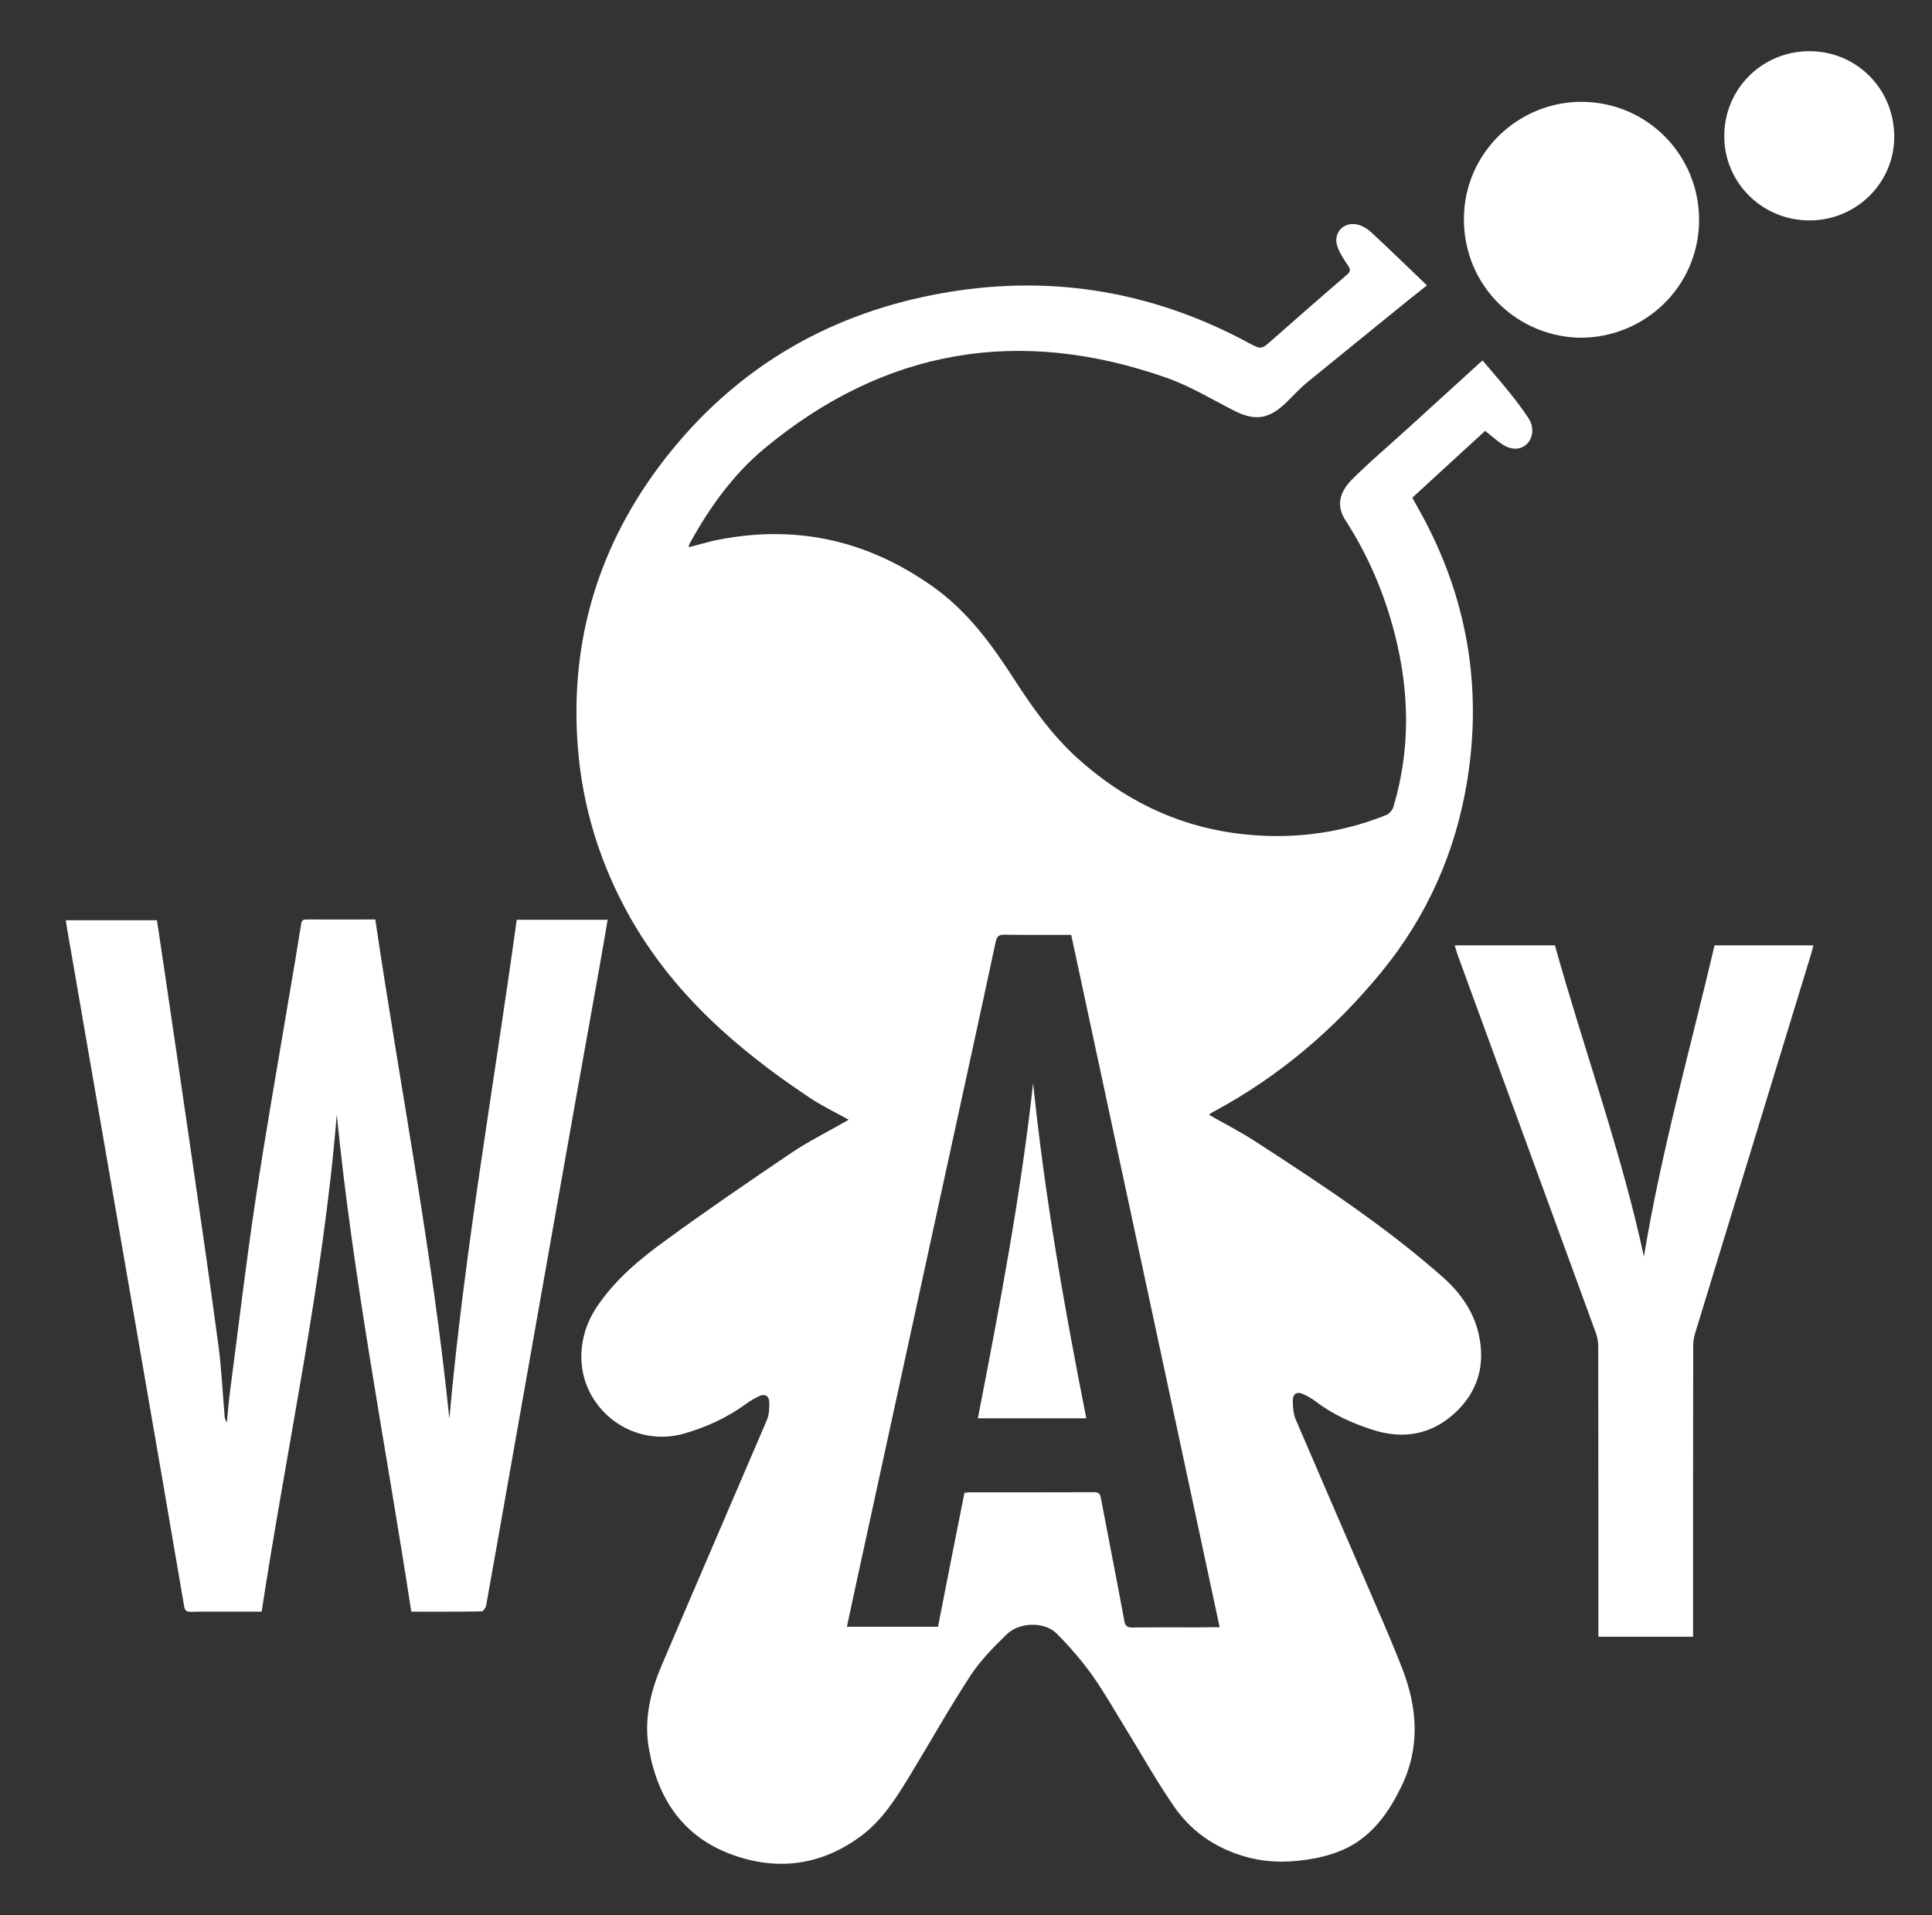
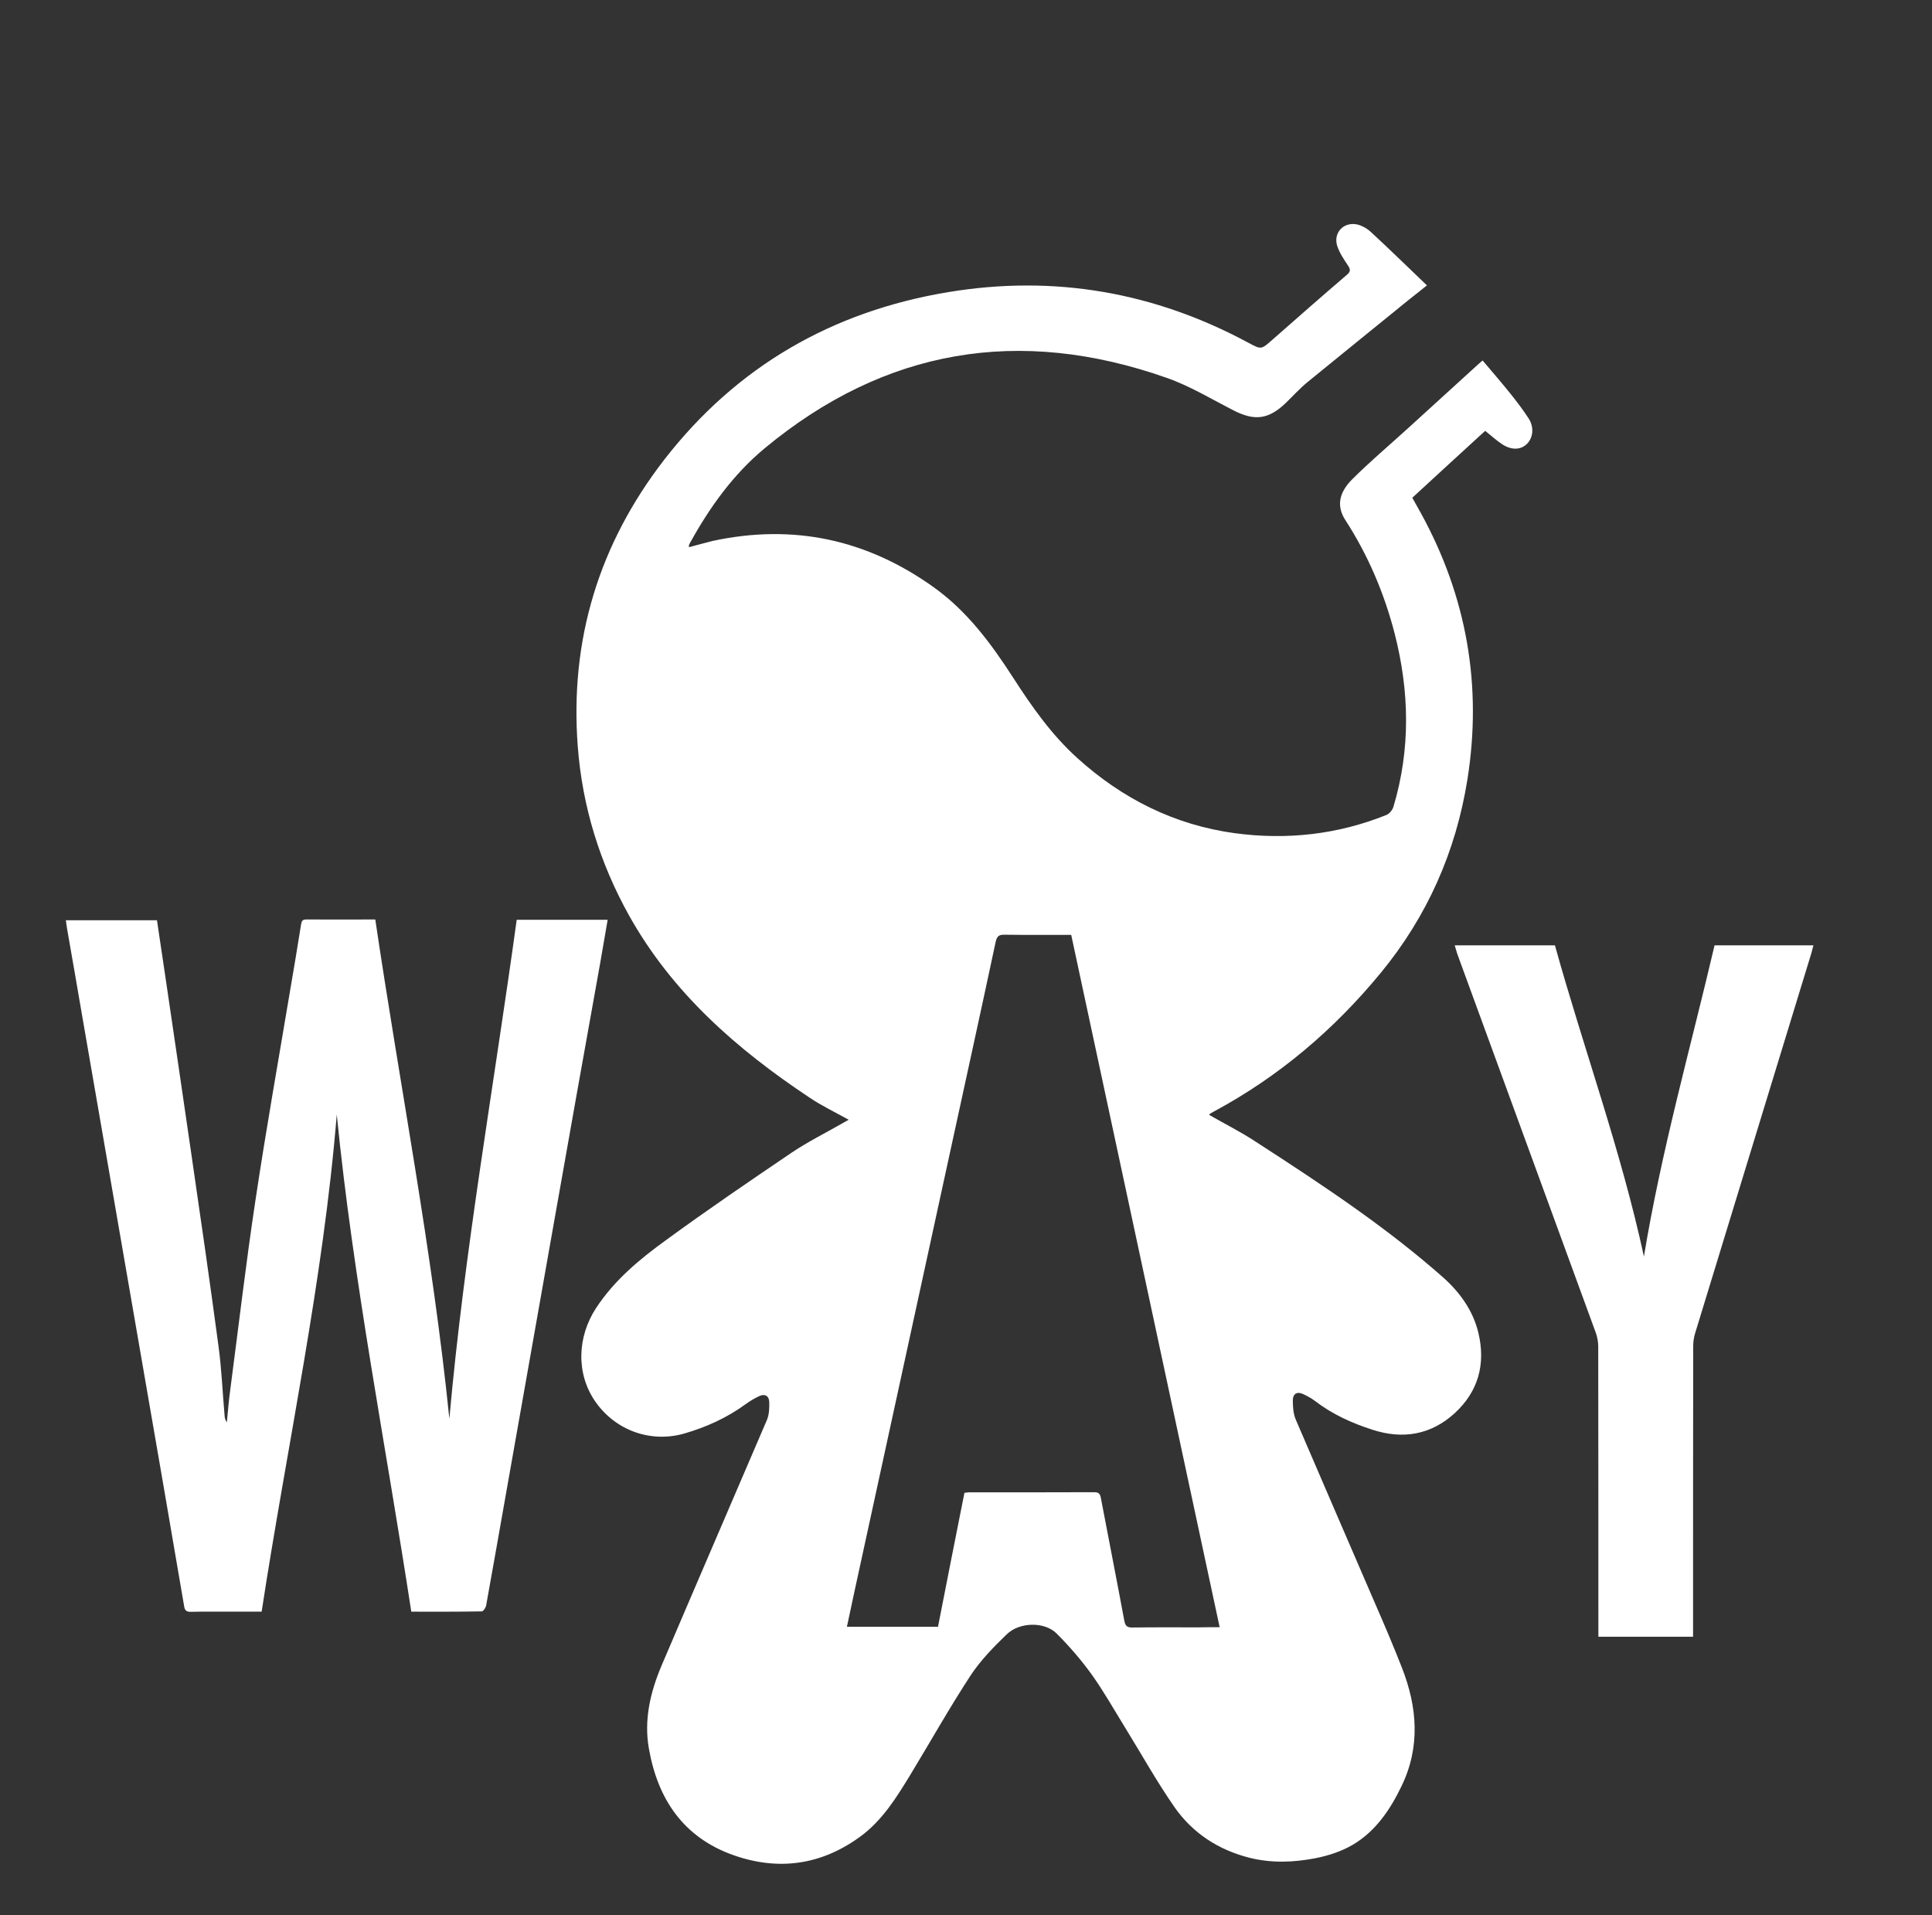
<svg xmlns="http://www.w3.org/2000/svg" version="1.1" id="Слой_1" x="0px" y="0px" viewBox="0 0 1293.7 1282.5" style="enable-background:new 0 0 1293.7 1282.5;" xml:space="preserve">
  <rect x="0" y="0" width="1293.7" height="1282.5" fill="#333333" stroke="none" />
  <style type="text/css">
	.st0{fill:#FFFFFF;}
</style>
-   <path class="st0" d="M1465.9,804.3h-3.8l-2.4-4.6h-0.9v4.6h-3.2v-11.5h3.2v4.4h0.9l2.4-4.4h3.6l-3.1,5.5L1465.9,804.3z" />
  <path class="st0" d="M1472.5,796.6c0-0.5-0.1-0.8-0.3-1c-0.2-0.2-0.5-0.3-1-0.3h-1.2v2.6h1.2c0.5,0,0.8-0.1,1-0.3  C1472.4,797.5,1472.5,797.2,1472.5,796.6z M1475.8,796.5c0,0.8-0.2,1.4-0.5,2c-0.3,0.5-0.7,0.9-1.3,1.2l2.5,4.6h-3.7l-1.7-4h-1.2v4  h-3.2v-11.5h4.4c1.5,0,2.7,0.3,3.5,0.9C1475.4,794.3,1475.8,795.3,1475.8,796.5L1475.8,796.5z" />
  <path class="st0" d="M1482.2,795.3l-0.3,1.2l-0.8,3.2h2.2l-0.8-3.2L1482.2,795.3L1482.2,795.3z M1484.4,804.3l-0.5-2h-3.5l-0.5,2  h-3.4l3.8-11.5h3.8l3.9,11.5H1484.4z" />
  <path class="st0" d="M1499.1,804.3h-3.8l-2.4-4.6h-0.9v4.6h-3.2v-11.5h3.2v4.4h0.9l2.4-4.4h3.6l-3.1,5.5L1499.1,804.3z" />
  <path class="st0" d="M1503.2,801.6h5l-0.1,2.7h-8.1v-11.5h7.9v2.7h-4.7v1.7h3.9v2.4h-3.9L1503.2,801.6L1503.2,801.6z" />
-   <path class="st0" d="M1519,804.3h-2.2l-3.8-5.3l-0.7-1l0,0v1.2v5.1h-2.8v-11.5h2.7l3.4,4.9l0.7,1l0,0v-1.2v-4.7h2.8L1519,804.3  L1519,804.3z" />
  <path class="st0" d="M1497.2,785.6h9.3l-2.4-9.3l-6-5.1l0.6,3.6l2.1,1.6v3.1L1497.2,785.6L1497.2,785.6z" />
  <path class="st0" d="M1490.3,778.9h5.7l-0.1-8.9l-5.9-4.2v-3.4l-2.3,4.6l4.9,4.4L1490.3,778.9L1490.3,778.9z" />
  <path class="st0" d="M1480.9,765.5l3-6l0,0l-11.3,7.5l4.5,6l-12,15.8h18.7l3.8-16.9L1480.9,765.5z M1482.5,770  c0.2,0,0.4,0.2,0.4,0.4s-0.2,0.4-0.4,0.4c-0.2,0-0.4-0.2-0.4-0.4S1482.3,770,1482.5,770z M1480.7,768.4c0.1,0,0.2,0.1,0.2,0.2  c0,0.1-0.1,0.2-0.2,0.2s-0.2-0.1-0.2-0.2S1480.6,768.4,1480.7,768.4z M1479.9,786.5c-1.4,0-2.6-1.2-2.6-2.6c0-1.4,1.2-2.6,2.6-2.6  s2.6,1.2,2.6,2.6S1481.3,786.5,1479.9,786.5z M1482.9,779.3c-0.9,0-1.6-0.7-1.6-1.6s0.7-1.6,1.6-1.6s1.6,0.7,1.6,1.6  S1483.8,779.3,1482.9,779.3z M1484.5,774.1c-0.4,0-0.8-0.4-0.8-0.8c0-0.4,0.4-0.8,0.8-0.8s0.8,0.4,0.8,0.8  C1485.3,773.7,1484.9,774.1,1484.5,774.1z" />
  <path class="st0" d="M568.3,749.8c-9-5-18-9.3-26.2-14.8c-48.7-32.4-92-70.2-121-122.2c-19.5-35.1-31.1-72.6-34.2-112.7  c-5.5-71.6,14.2-135.8,57.9-192.3c48.4-62.4,112.4-99.3,190.2-112.2c70.7-11.7,137.8-0.1,200.9,33.9c8.7,4.7,8.6,4.6,16-1.9  c16.6-14.6,33.2-29.2,49.9-43.5c2.5-2.1,2.7-3.5,0.9-6.2c-2.7-4.1-5.5-8.1-7.1-12.7c-3.3-9.2,4.2-17.1,13.6-14.8  c3,0.8,6.2,2.6,8.5,4.7c12.6,11.6,24.9,23.7,37.8,36c-4.4,3.6-8.6,6.8-12.7,10.1c-22.2,18.1-44.6,36.1-66.7,54.2  c-5.5,4.4-10.2,9.7-15.4,14.7c-11.4,10.8-20.7,11.9-34.7,4.7c-14.9-7.6-29.3-16.4-45.1-21.9c-98.3-34.5-188.4-19.5-269,47.4  c-20.8,17.3-36.5,39.1-49.6,62.8c-0.4,0.7-0.8,1.4-1,2.1c-0.1,0.3,0,0.6,0.1,1.2c5.4-1.4,10.6-2.9,15.9-4.2  c54-11.6,103.1-1,147.9,31c22.6,16.2,38.5,37.8,53.3,60.7c12.5,19.4,25.7,38.2,43,53.8c30.1,27.2,65,44.7,105.2,50.2  c34.7,4.7,68.9,1,101.7-12.2c2.1-0.9,4.1-3.4,4.7-5.6c11.5-38.5,10.7-77.1,0.8-115.8c-7-27.1-17.8-52.5-33-76  c-6.3-9.7-4-18.7,4.4-27.2c12-12,25.1-23,37.7-34.5c15.7-14.3,31.5-28.7,47.2-43c0.7-0.7,1.4-1.2,2.6-2.2  c6.2,7.3,12.3,14.4,18.2,21.7c4.4,5.5,8.8,11.2,12.6,17.1c3.8,5.9,3,12.9-1.1,17c-4.1,4.1-10.3,4.4-16.6,0.3  c-3.9-2.6-7.4-5.8-11.4-9c-16.2,14.9-32.5,29.7-48.8,44.8c2,3.6,3.9,7,5.8,10.4c30.7,55.9,41.1,115.5,31.1,178.3  c-7.7,48.2-26.9,91.6-57.9,129.3c-31.2,38-68.2,69.5-111.7,92.9c-0.9,0.5-1.6,0.9-2.5,1.4c-0.3,0.2-0.4,0.5-0.9,0.9  c10.4,6,21.2,11.4,31.1,17.9c23.3,15.1,46.6,30.3,69.1,46.4c19.3,13.8,38.2,28.4,56,44.1c11.3,9.9,20.6,22.4,24.2,37.8  c4.9,20.7-0.1,39-15.8,53.5c-15.9,14.6-34.8,17.8-55.1,11.2c-13.8-4.4-27-10.4-38.7-19.4c-2.4-1.8-5-3.2-7.8-4.5  c-4-1.9-6.9-0.3-6.9,4.3c0,4.2,0.3,8.6,1.8,12.4c17.9,41.8,36.1,83.6,54.1,125.4c5.9,13.5,11.7,27.2,17.1,41  c10.4,26.4,12.5,53.2-0.2,79.4c-7.5,15.6-17.2,30.1-32.5,39.2c-7.6,4.5-16.5,7.4-25.2,9.1c-14.6,2.8-29.3,3.4-44.1-0.3  c-20.9-5.3-38.1-16.5-50.3-34c-11.8-17-22-35.3-32.9-53c-7.3-11.8-14.1-23.9-22.1-35.2c-7.1-9.9-15.2-19.3-23.9-28  c-8-8-24.9-7.8-33.5,0.7c-8.8,8.5-17.5,17.4-24.2,27.6c-14.1,21.6-26.8,44.2-40.2,66.3c-9.4,15.4-18.9,30.8-33.8,41.6  c-26,18.9-54.6,22.9-84.8,12.2c-33.5-11.9-50.6-37.6-56.5-71.4c-3.4-19.2,1-37.8,8.5-55.5c23.4-54.9,47.1-109.7,70.6-164.6  c1.5-3.6,1.6-8,1.5-11.9c-0.1-4.2-3.1-5.7-6.8-3.9c-2.9,1.4-5.9,3.1-8.5,5c-12.8,9.4-26.9,15.8-41.9,20.1  c-22.5,6.3-45.9-2.3-59.2-21.4c-13-18.6-12.3-43.3,0.5-62.8c12.3-18.7,29.2-32.7,46.9-45.5c27.5-20.1,55.7-39.3,83.9-58.4  c11-7.4,22.9-13.3,34.4-19.9C565.4,751.5,566.8,750.6,568.3,749.8z M816.7,1089.6c-33.2-155.1-66.3-309.2-99.4-463.6  c-15.2,0-30.1,0.1-44.9-0.1c-3.4,0-4.7,0.9-5.6,4.4c-10.2,47.8-20.7,95.6-31.1,143.4c-21.1,96.8-42.1,193.6-63.2,290.4  c-1.8,8.2-3.5,16.5-5.4,25.2c20.6,0,40.6,0,61,0c5.9-30,11.7-59.8,17.7-89.7c1.3-0.1,2.1-0.2,2.8-0.3c28.1,0,56.1,0,84.2-0.1  c3.1,0,3.9,1.3,4.4,4.1c5.2,27.4,10.6,54.7,15.7,82.2c0.7,3.4,2,4.3,5.2,4.3c14.9-0.2,29.6-0.1,44.5-0.1  C807.1,1089.6,811.4,1089.6,816.7,1089.6z" />
  <path class="st0" d="M105.1,616.2c1.8,12.4,3.7,25,5.6,37.6c5.9,40,11.8,80.2,17.6,120.2c6.2,42.4,12.3,84.8,18,127.3  c2.1,15.4,2.7,31,4.1,46.7c0.1,1.5,0.4,2.9,1.5,4.4c0.8-7.6,1.3-15.1,2.4-22.7c5.5-41.8,10.4-83.9,16.7-125.6  c7-46.8,15.3-93.2,23.1-139.9c2.6-15,5.1-30.1,7.5-45.2c0.4-2.3,0.9-3.3,3.5-3.3c15.1,0.1,30.3,0,46.2,0  c16.5,111.5,38.2,222,49.6,334.3c10-112.1,29.8-222.8,45.1-334.1c20.4,0,40.3,0,60.9,0c-1.7,9.7-3.3,19-4.9,28.4  C390.9,705.8,380,767.4,369.1,829c-9.9,56.1-19.9,112.3-29.8,168.5c-4.5,25.9-9.2,51.8-13.8,77.7c-0.3,1.4-1.9,3.8-2.8,3.8  c-15.6,0.3-31.2,0.2-47.3,0.2C258.4,968,236.6,858,225.5,746.3c-9.1,112-33.3,221.7-50.3,332.9c-8,0-15.3,0-22.7,0  c-8.2,0-16.4-0.1-24.6,0.1c-3,0.1-4.2-0.9-4.6-3.8c-4.7-27.8-9.6-55.6-14.3-83.4c-9-52-18-104-27-156s-18-104-27-156  c-3.3-19.2-6.6-38.5-10-57.7c-0.3-1.9-0.6-3.7-0.9-6.2C64.3,616.2,84.4,616.2,105.1,616.2z" />
  <path class="st0" d="M974.1,633c22.5,0,44.5,0,67.1,0c19.3,69.4,44.2,137.1,59.6,208.4c11.7-71,31.1-139.3,47.3-208.4  c22.1,0,43.8,0,66.2,0c-0.5,1.8-0.9,3.4-1.3,5c-25.9,84.9-52,169.8-77.9,254.7c-0.9,2.8-1.3,5.9-1.3,8.8  c-0.1,62.8-0.1,125.5-0.1,188.4c0,1.9,0,3.8,0,6.1c-21.1,0-42,0-63.4,0c0-2,0-3.9,0-5.7c0-62.9,0-125.9-0.1-188.8  c0-2.9-0.6-6-1.5-8.7c-31-84.7-61.9-169.4-92.9-254.1C975.2,636.8,974.7,635,974.1,633z" />
-   <path class="st0" d="M1056.3,226.1c-43.2-1.7-78.5-37.9-75.9-84c2.4-42.9,39.7-76.1,82.7-73.8c43.7,2.3,77,39.6,74.5,83.5  C1135,195.9,1097.6,227.3,1056.3,226.1z" />
-   <path class="st0" d="M1268.4,90.8c0.5,30.9-24.6,56.3-55.8,56.8c-31.7,0.5-57.6-24.4-58-55.7c-0.4-31.6,24.5-57.1,56.1-57.6  C1242.5,33.8,1268,58.8,1268.4,90.8z" />
-   <path class="st0" d="M691.8,725.2c7.7,75.4,20.8,149.8,35.6,224.5c-24.4,0-48.3,0-72.6,0C669.3,875.1,683.5,800.6,691.8,725.2z" />
</svg>